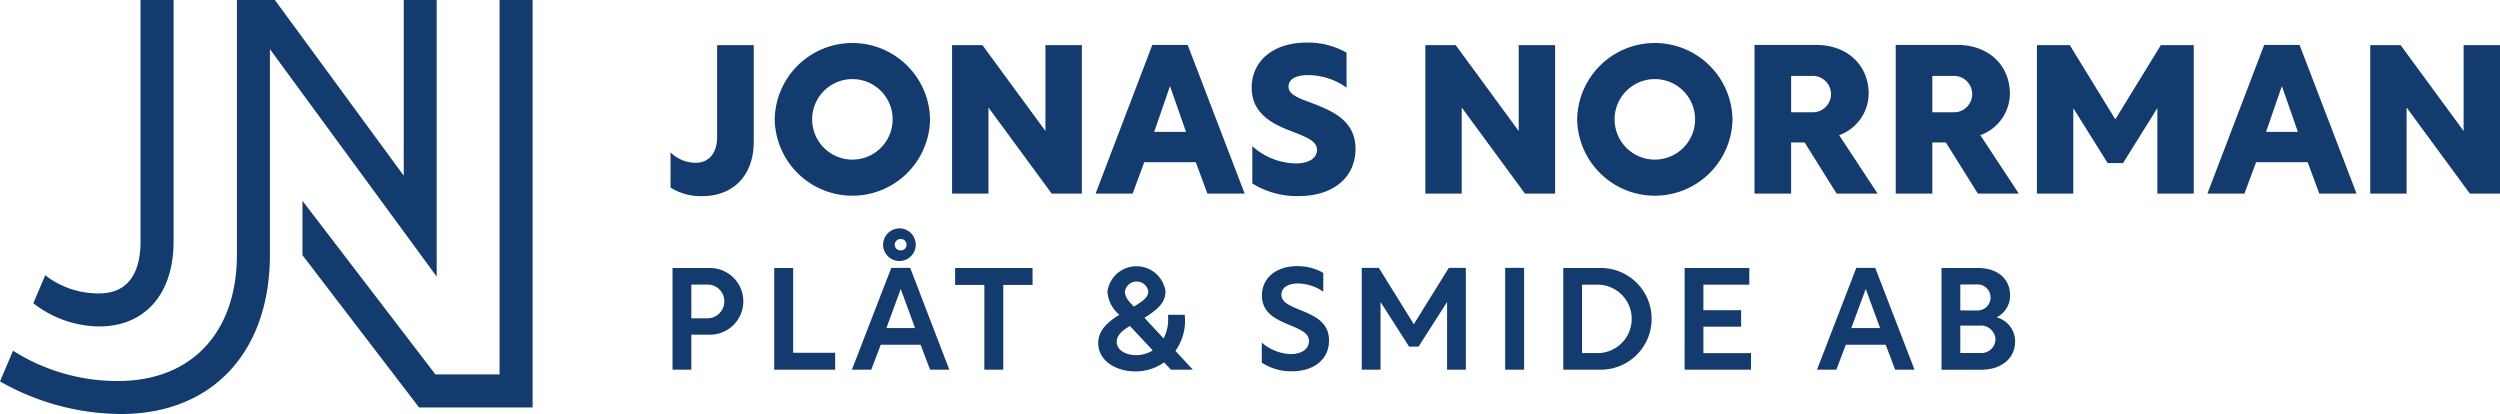
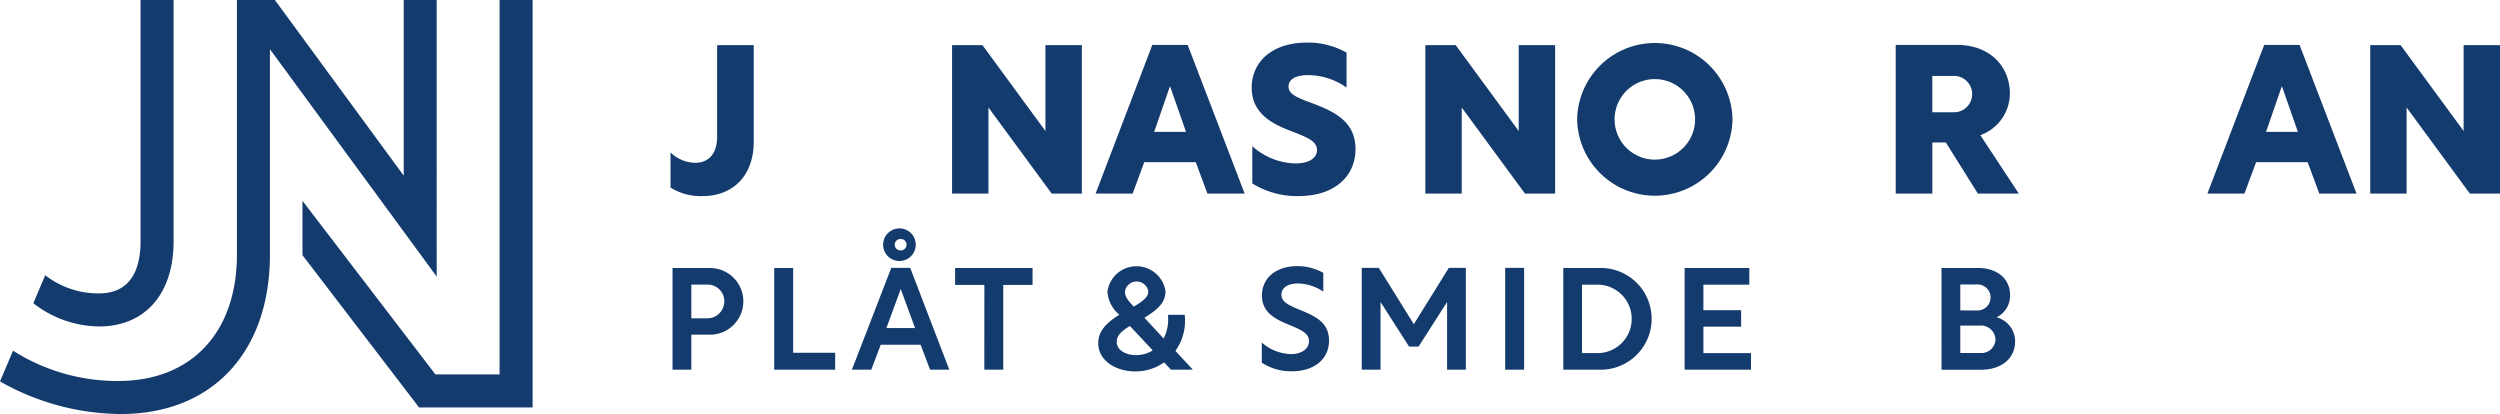
<svg xmlns="http://www.w3.org/2000/svg" id="Group_7801" data-name="Group 7801" width="217.378" height="36" viewBox="0 0 217.378 36">
  <defs>
    <clipPath id="clip-path">
      <rect id="Rectangle_16212" data-name="Rectangle 16212" width="217.378" height="36" fill="#143b6e" />
    </clipPath>
  </defs>
  <g id="Group_7800" data-name="Group 7800" clip-path="url(#clip-path)">
    <path id="Path_69713" data-name="Path 69713" d="M19.256,0V21c0,4.556-2.483,7.385-6.482,7.385a9.431,9.431,0,0,1-5.714-2.02l1.034-2.434a7.5,7.5,0,0,0,4.68,1.58c2.984,0,3.608-2.455,3.608-4.511V0Z" transform="translate(-4.162)" fill="#143b6e" />
    <path id="Path_69714" data-name="Path 69714" d="M35.105,0V15.274L23.9,0H20.6V22.138c0,6.777-3.957,10.989-10.324,10.989a16.876,16.876,0,0,1-9.142-2.635L0,33.164A21.493,21.493,0,0,0,10.5,36c8.017,0,12.971-5.443,12.971-13.862V4.277l14.5,19.773V0Zm8.333,0V32.556H37.86L26.3,17.462v4.725L36.439,35.429h9.872V0Z" fill="#143b6e" />
    <path id="Path_69715" data-name="Path 69715" d="M144.169,19.791c1.211,0,1.917-.832,1.917-2.261V9.556h3.183v8.409c0,2.875-1.736,4.719-4.467,4.719a4.906,4.906,0,0,1-2.767-.741V18.887a3.145,3.145,0,0,0,2.134.9" transform="translate(-83.731 -5.633)" fill="#143b6e" />
-     <path id="Path_69716" data-name="Path 69716" d="M177.609,15.7a6.755,6.755,0,0,1-13.508,0,6.755,6.755,0,0,1,13.508,0m-10.253,0a3.5,3.5,0,1,0,7,0,3.5,3.5,0,1,0-7,0" transform="translate(-96.739 -5.322)" fill="#143b6e" />
    <path id="Path_69717" data-name="Path 69717" d="M212.957,9.557V22.468h-2.622l-5.5-7.487v7.487h-3.164V9.557h2.64l5.479,7.468V9.557Z" transform="translate(-118.888 -5.634)" fill="#143b6e" />
    <path id="Path_69718" data-name="Path 69718" d="M237,9.512h3.075l4.955,12.929h-3.237l-1.013-2.73H236.3l-1.013,2.73h-3.219Zm2.93,7.559-1.392-3.978-1.374,3.978Z" transform="translate(-136.805 -5.607)" fill="#143b6e" />
    <path id="Path_69719" data-name="Path 69719" d="M273.39,9.9v3.038a5.819,5.819,0,0,0-3.345-1.085c-1.049,0-1.7.344-1.7.995,0,.633.633.922,1.863,1.374,1.79.687,3.96,1.483,3.96,4.051,0,2.405-1.845,4.1-4.973,4.1a7.366,7.366,0,0,1-4-1.1V18.033a5.813,5.813,0,0,0,3.761,1.5c1.175,0,1.862-.47,1.862-1.175,0-.777-.886-1.1-2.17-1.609-1.483-.561-3.508-1.429-3.508-3.8,0-2.243,1.772-3.924,4.792-3.924a6.831,6.831,0,0,1,3.454.868" transform="translate(-156.305 -5.322)" fill="#143b6e" />
    <path id="Path_69720" data-name="Path 69720" d="M313.207,9.557V22.468h-2.622l-5.5-7.487v7.487h-3.164V9.557h2.64l5.479,7.468V9.557Z" transform="translate(-177.987 -5.634)" fill="#143b6e" />
    <path id="Path_69721" data-name="Path 69721" d="M347.584,15.7a6.755,6.755,0,0,1-13.508,0,6.755,6.755,0,0,1,13.508,0m-10.253,0a3.5,3.5,0,1,0,7,0,3.5,3.5,0,1,0-7,0" transform="translate(-196.941 -5.322)" fill="#143b6e" />
-     <path id="Path_69722" data-name="Path 69722" d="M371.649,9.513H377c2.749,0,4.575,1.79,4.575,4.249a3.878,3.878,0,0,1-2.568,3.6l3.346,5.081h-3.563l-2.785-4.448h-1.175v4.448h-3.183Zm5.009,5.859a1.583,1.583,0,1,0,0-3.164h-1.826v3.164Z" transform="translate(-219.091 -5.608)" fill="#143b6e" />
    <path id="Path_69723" data-name="Path 69723" d="M401.556,9.513h5.352c2.749,0,4.575,1.79,4.575,4.249a3.878,3.878,0,0,1-2.568,3.6l3.345,5.081H408.7l-2.785-4.448h-1.175v4.448h-3.183Zm5.009,5.859a1.583,1.583,0,1,0,0-3.164h-1.826v3.164Z" transform="translate(-236.721 -5.608)" fill="#143b6e" />
-     <path id="Path_69724" data-name="Path 69724" d="M437.611,19.81l-2.984-4.774v7.432h-3.164V9.556h2.857l3.96,6.456,3.96-6.456H445.1V22.468h-3.164V15.036l-2.983,4.774Z" transform="translate(-254.351 -5.634)" fill="#143b6e" />
    <path id="Path_69725" data-name="Path 69725" d="M472.517,9.512h3.075l4.955,12.929h-3.237l-1.013-2.73h-4.484l-1.013,2.73H467.58Zm2.93,7.559-1.392-3.978-1.374,3.978Z" transform="translate(-275.643 -5.607)" fill="#143b6e" />
    <path id="Path_69726" data-name="Path 69726" d="M513.354,9.557V22.468h-2.622l-5.5-7.487v7.487H502.07V9.557h2.64l5.479,7.468V9.557Z" transform="translate(-295.975 -5.634)" fill="#143b6e" />
    <path id="Path_69727" data-name="Path 69727" d="M144.093,65.609h-1.634V56.767h3.255a2.9,2.9,0,1,1,0,5.8h-1.621Zm1.384-4.464a1.482,1.482,0,0,0,1.484-1.5,1.446,1.446,0,0,0-1.484-1.434h-1.384v2.931Z" transform="translate(-83.981 -33.465)" fill="#143b6e" />
    <path id="Path_69728" data-name="Path 69728" d="M164,56.768h1.646v7.37H169.3V65.61H164Z" transform="translate(-96.68 -33.465)" fill="#143b6e" />
    <path id="Path_69729" data-name="Path 69729" d="M183.885,51.813h1.646l3.4,8.854h-1.671l-.823-2.17h-3.467l-.823,2.17h-1.684Zm.811-3.43a1.419,1.419,0,1,1-1.521,1.409,1.429,1.429,0,0,1,1.521-1.409m1.259,8.667-1.247-3.4-1.247,3.4ZM184.7,50.291a.493.493,0,1,0,0-.985.493.493,0,1,0,0,.985" transform="translate(-106.388 -28.522)" fill="#143b6e" />
    <path id="Path_69730" data-name="Path 69730" d="M204.858,58.239h-2.544V56.768h6.734v1.472H206.5v7.37h-1.646Z" transform="translate(-119.266 -33.465)" fill="#143b6e" />
    <path id="Path_69731" data-name="Path 69731" d="M239.344,63.761l1.521,1.634h-1.908l-.6-.636a4.26,4.26,0,0,1-2.481.786c-1.759,0-3.243-.96-3.243-2.457,0-1.01.661-1.746,1.833-2.469a2.911,2.911,0,0,1-1.035-2.008,2.551,2.551,0,0,1,5.051-.038c0,.923-.561,1.522-1.833,2.307l1.671,1.8a3.67,3.67,0,0,0,.374-2.057h1.459a4.522,4.522,0,0,1-.811,3.142m-3.953-2.17c-.711.424-1.135.811-1.147,1.36-.012.773.836,1.172,1.659,1.172a2.651,2.651,0,0,0,1.472-.412Zm1.6-3.005a1.029,1.029,0,0,0-2.033.012c0,.486.312.823.773,1.309.823-.5,1.259-.835,1.259-1.322" transform="translate(-137.141 -33.25)" fill="#143b6e" />
    <path id="Path_69732" data-name="Path 69732" d="M272.623,56.958v1.634a4,4,0,0,0-2.207-.711c-.823,0-1.434.336-1.434.972,0,.586.511.873,1.546,1.3,1.272.511,2.594,1.06,2.594,2.681s-1.284,2.681-3.217,2.681a4.664,4.664,0,0,1-2.631-.748V63.019a4.023,4.023,0,0,0,2.531,1c.9,0,1.571-.424,1.571-1.135,0-.661-.649-.961-1.758-1.422-1.085-.449-2.332-1.01-2.332-2.531s1.222-2.557,3.068-2.557a4.494,4.494,0,0,1,2.27.586" transform="translate(-157.56 -33.232)" fill="#143b6e" />
    <path id="Path_69733" data-name="Path 69733" d="M292.565,63.584l-2.482-3.878v5.886H288.45V56.737h1.484l3.043,4.9,3.043-4.9H297.5v8.854H295.87V59.705l-2.482,3.878Z" transform="translate(-170.044 -33.447)" fill="#143b6e" />
    <rect id="Rectangle_16211" data-name="Rectangle 16211" width="1.646" height="8.854" transform="translate(130.877 23.29)" fill="#143b6e" />
    <path id="Path_69734" data-name="Path 69734" d="M331.138,56.767h3.167a4.422,4.422,0,1,1,0,8.842h-3.167Zm3.03,7.4a2.975,2.975,0,0,0,0-5.949h-1.4v5.949Z" transform="translate(-195.209 -33.465)" fill="#143b6e" />
    <path id="Path_69735" data-name="Path 69735" d="M356.841,56.768h5.624v1.447h-3.991v2.22h3.28v1.434h-3.28v2.3h4.14V65.61h-5.774Z" transform="translate(-210.361 -33.465)" fill="#143b6e" />
-     <path id="Path_69736" data-name="Path 69736" d="M388.3,56.737h1.646l3.417,8.854h-1.684l-.823-2.17H387.39l-.823,2.17h-1.683Zm2.07,5.238-1.247-3.4-1.259,3.4Z" transform="translate(-226.893 -33.447)" fill="#143b6e" />
    <path id="Path_69737" data-name="Path 69737" d="M411.257,56.767h3.18c1.659,0,2.782.923,2.782,2.369a2.1,2.1,0,0,1-1.172,1.921,2.158,2.158,0,0,1,1.609,2.1c0,1.484-1.2,2.457-2.968,2.457h-3.43Zm3.08,3.692A1.132,1.132,0,1,0,414.3,58.2h-1.409v2.257Zm.312,3.7a1.218,1.218,0,0,0,1.3-1.21,1.267,1.267,0,0,0-1.4-1.172h-1.658v2.382Z" transform="translate(-242.44 -33.465)" fill="#143b6e" />
  </g>
</svg>